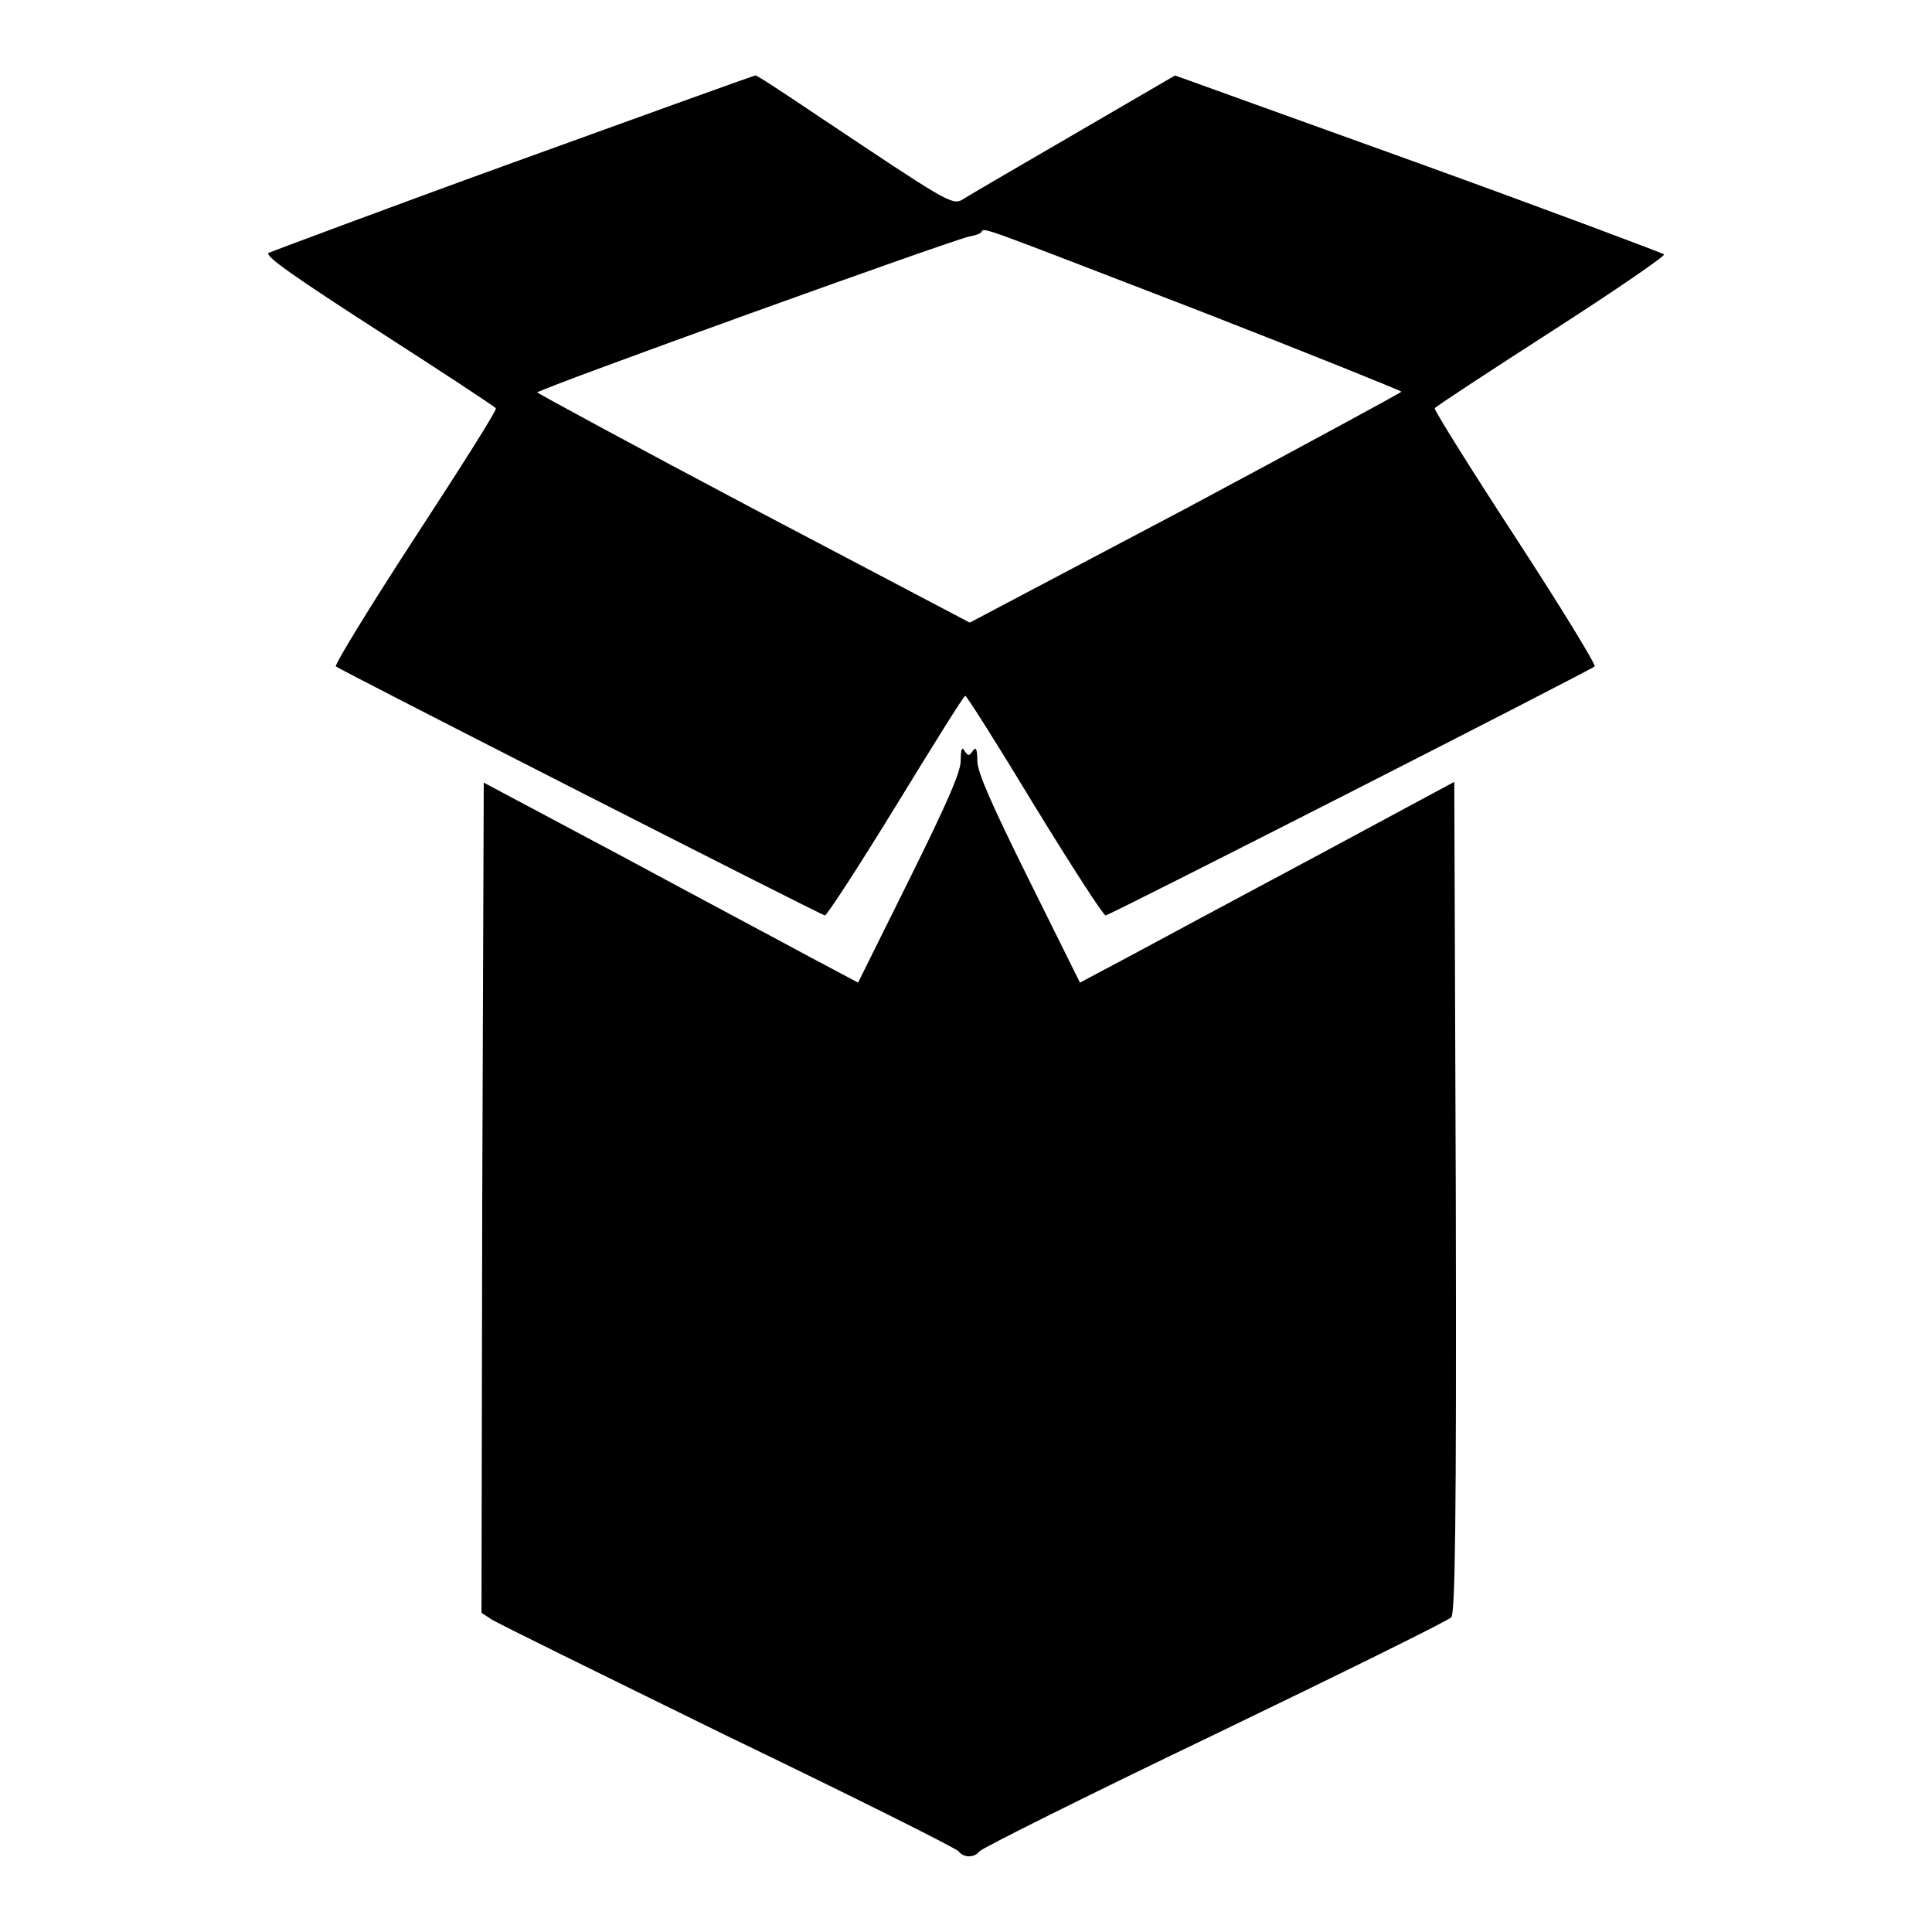
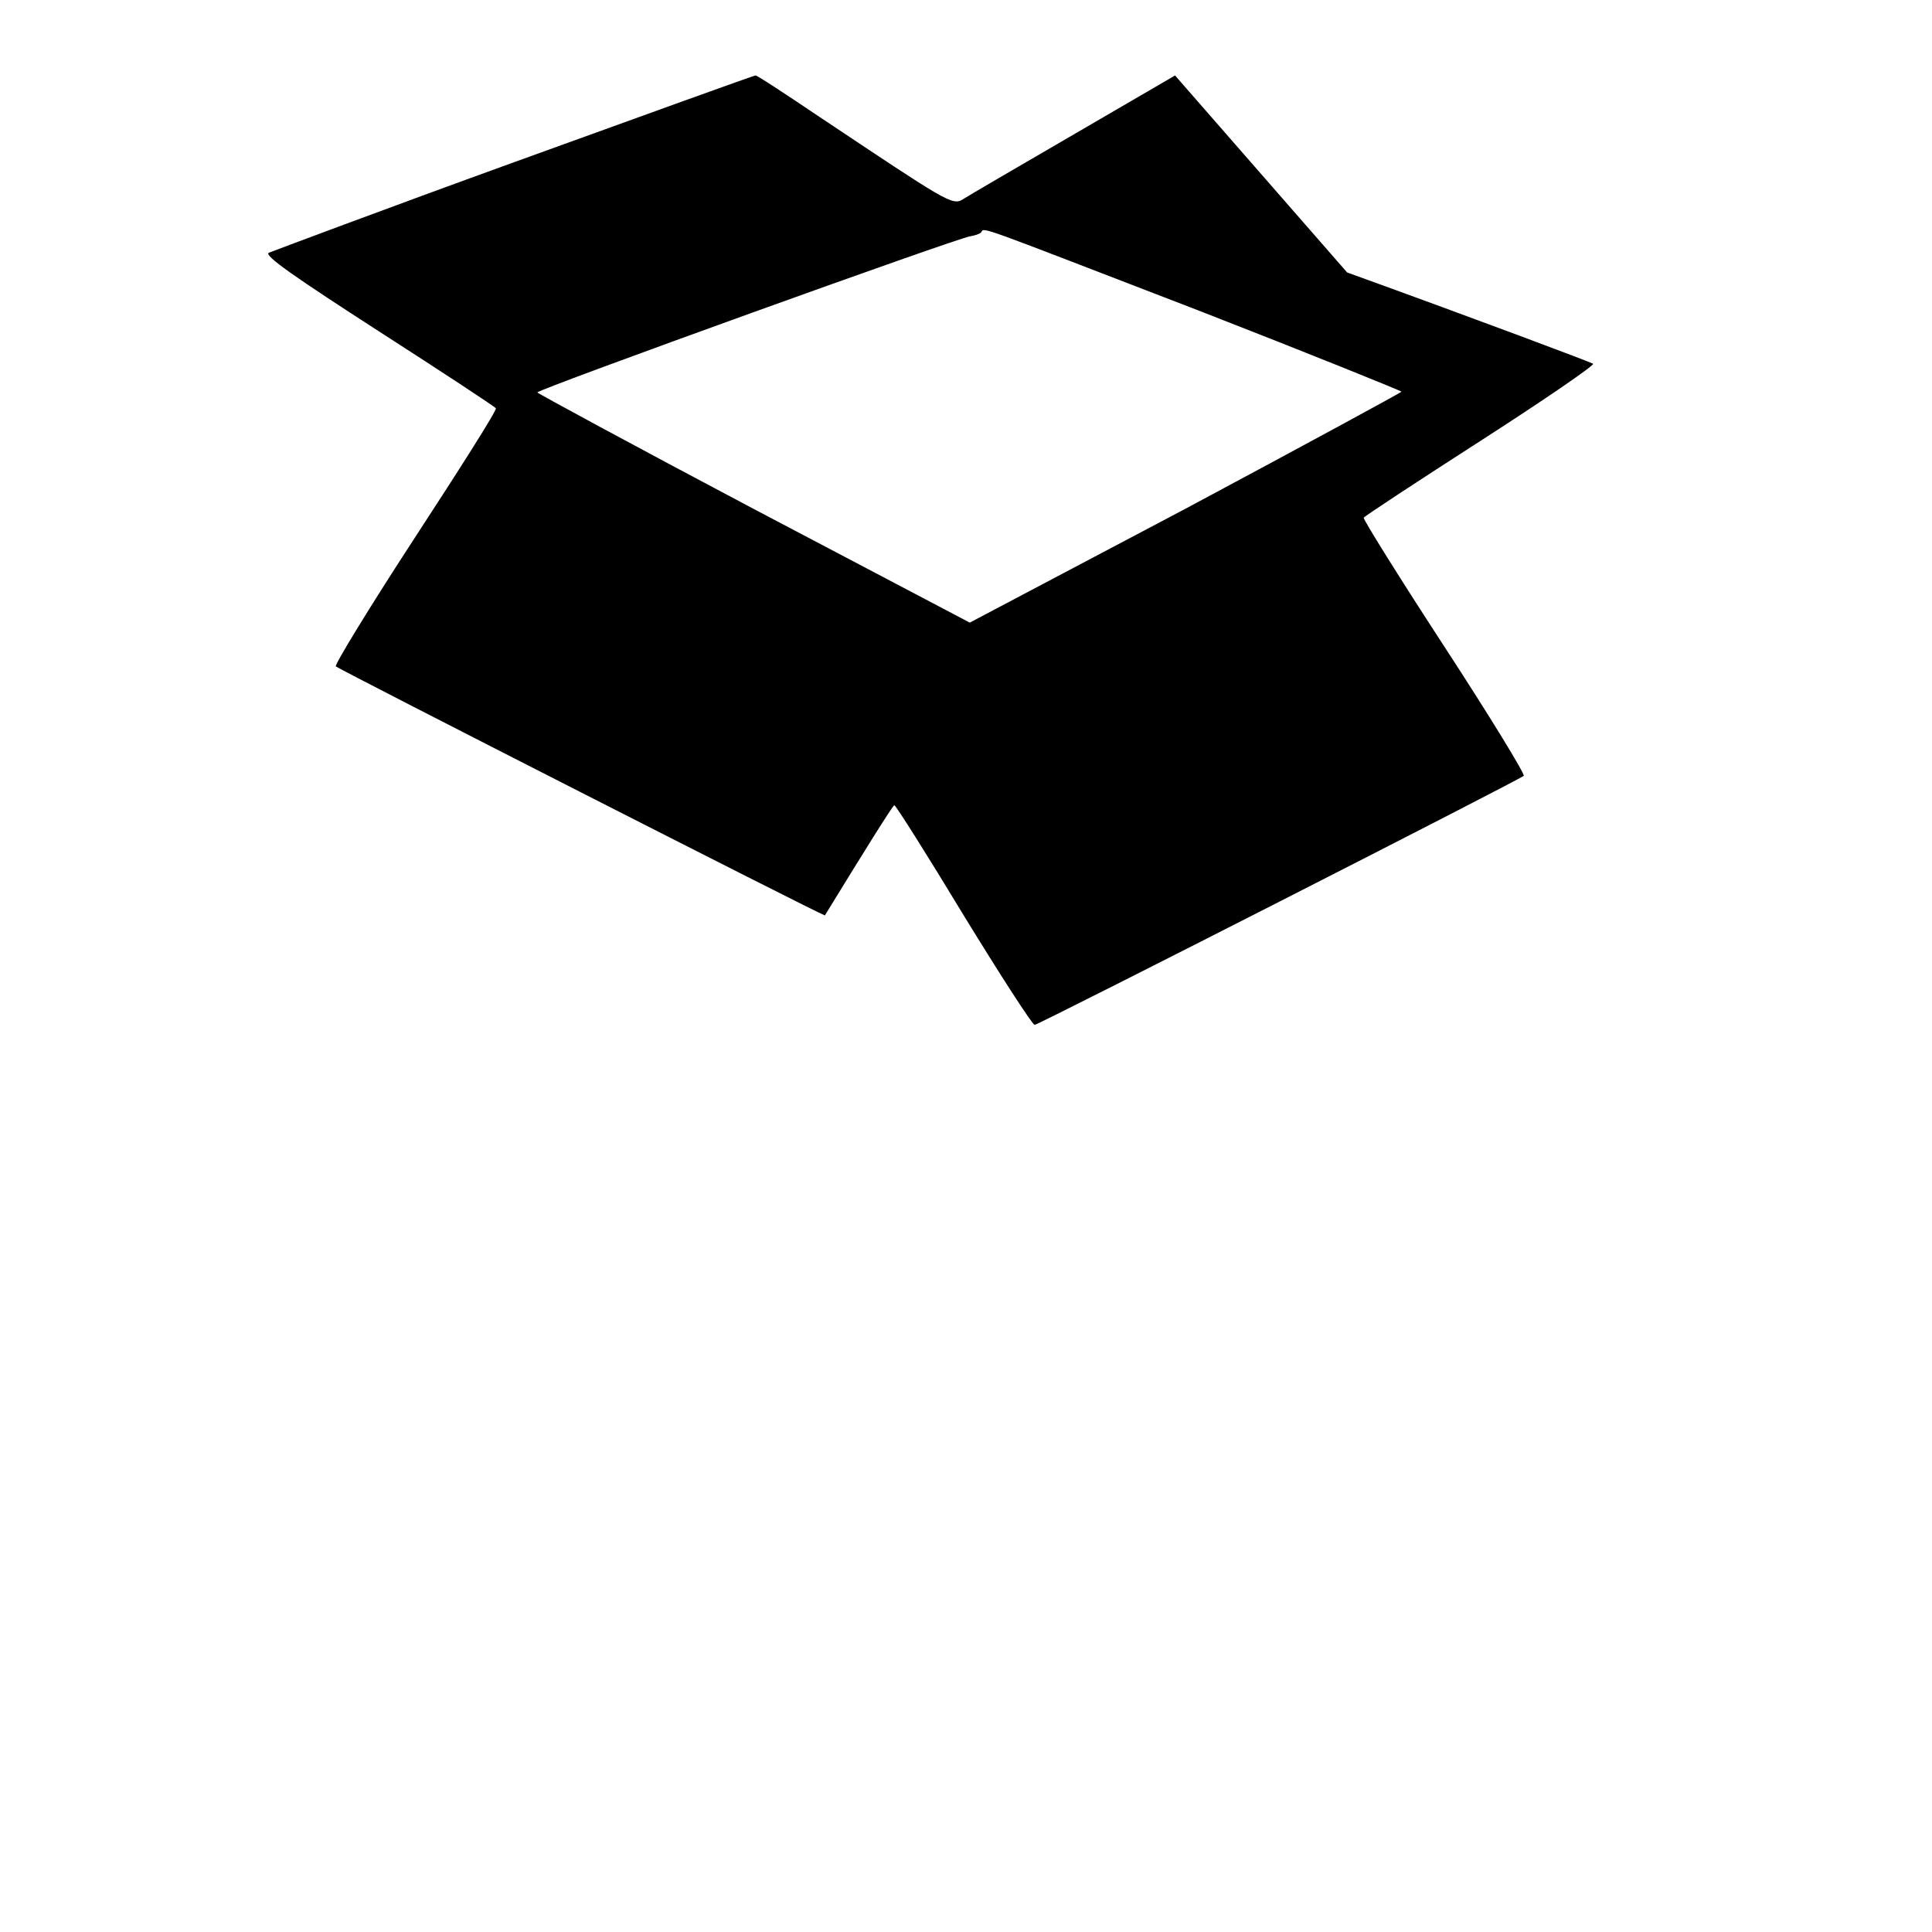
<svg xmlns="http://www.w3.org/2000/svg" version="1.1" x="0px" y="0px" viewBox="0 0 256 256" enable-background="new 0 0 256 256" xml:space="preserve">
  <g>
    <g>
      <g>
-         <path fill="#000000" d="M68.1,21.5c-17.4,6.3-32,11.8-32.5,12c-0.6,0.4,3.6,3.3,14.6,10.4c8.4,5.4,15.4,10,15.5,10.2C65.9,54.3,61,62,55,71.2c-6,9.2-10.7,16.9-10.5,17.1c0.4,0.4,64.2,32.9,64.8,33c0.2,0.1,4.5-6.5,9.4-14.5c4.9-8,9-14.6,9.2-14.6c0.2,0,4.3,6.5,9.2,14.6c4.9,8,9.1,14.5,9.4,14.5c0.7-0.1,64.5-32.6,64.8-33c0.2-0.2-4.5-7.9-10.5-17.1c-6-9.2-10.8-16.9-10.7-17.1c0.1-0.2,7.1-4.8,15.5-10.2c8.4-5.4,15.1-10,14.9-10.2c-0.3-0.2-14.9-5.7-32.6-12.1L155.7,10l-13.4,7.8c-7.4,4.3-14.1,8.2-14.7,8.6c-1.4,0.9-2.2,0.3-19-10.9c-4.6-3.1-8.4-5.6-8.5-5.5C99.9,10,85.5,15.2,68.1,21.5z M158.7,41.1c14.9,5.8,27,10.7,27,10.8s-12.9,7.1-28.6,15.5l-28.6,15.1L99.8,67.4C84.1,59.1,71.2,52.1,71.2,52c0-0.4,56-20.6,57.4-20.7c0.6-0.1,1.2-0.3,1.4-0.5C130.5,30.1,128.8,29.6,158.7,41.1z" />
-         <path fill="#000000" d="M127.3,100.8c0,1.5-1.8,5.6-6.8,15.7l-6.8,13.7l-6.4-3.4c-3.5-1.9-14.6-7.8-24.8-13.3l-18.4-9.8l-0.2,55l-0.1,55l1.2,0.8c0.7,0.5,14.8,7.4,31.3,15.5c16.6,8,30.4,14.9,30.7,15.3c0.7,0.9,2.1,0.9,2.8,0c0.3-0.4,14.3-7.4,31.2-15.5c16.8-8.1,31-15.1,31.3-15.5c0.5-0.5,0.7-12.1,0.6-55.7l-0.2-55l-18.4,9.9c-10.1,5.4-21.3,11.4-24.8,13.3l-6.4,3.4l-6.8-13.7c-5-10.1-6.8-14.2-6.8-15.7c0-1.6-0.2-1.9-0.6-1.3c-0.5,0.7-0.6,0.7-1.1,0C127.5,98.9,127.3,99.2,127.3,100.8z" />
+         <path fill="#000000" d="M68.1,21.5c-17.4,6.3-32,11.8-32.5,12c-0.6,0.4,3.6,3.3,14.6,10.4c8.4,5.4,15.4,10,15.5,10.2C65.9,54.3,61,62,55,71.2c-6,9.2-10.7,16.9-10.5,17.1c0.4,0.4,64.2,32.9,64.8,33c4.9-8,9-14.6,9.2-14.6c0.2,0,4.3,6.5,9.2,14.6c4.9,8,9.1,14.5,9.4,14.5c0.7-0.1,64.5-32.6,64.8-33c0.2-0.2-4.5-7.9-10.5-17.1c-6-9.2-10.8-16.9-10.7-17.1c0.1-0.2,7.1-4.8,15.5-10.2c8.4-5.4,15.1-10,14.9-10.2c-0.3-0.2-14.9-5.7-32.6-12.1L155.7,10l-13.4,7.8c-7.4,4.3-14.1,8.2-14.7,8.6c-1.4,0.9-2.2,0.3-19-10.9c-4.6-3.1-8.4-5.6-8.5-5.5C99.9,10,85.5,15.2,68.1,21.5z M158.7,41.1c14.9,5.8,27,10.7,27,10.8s-12.9,7.1-28.6,15.5l-28.6,15.1L99.8,67.4C84.1,59.1,71.2,52.1,71.2,52c0-0.4,56-20.6,57.4-20.7c0.6-0.1,1.2-0.3,1.4-0.5C130.5,30.1,128.8,29.6,158.7,41.1z" />
      </g>
    </g>
  </g>
</svg>